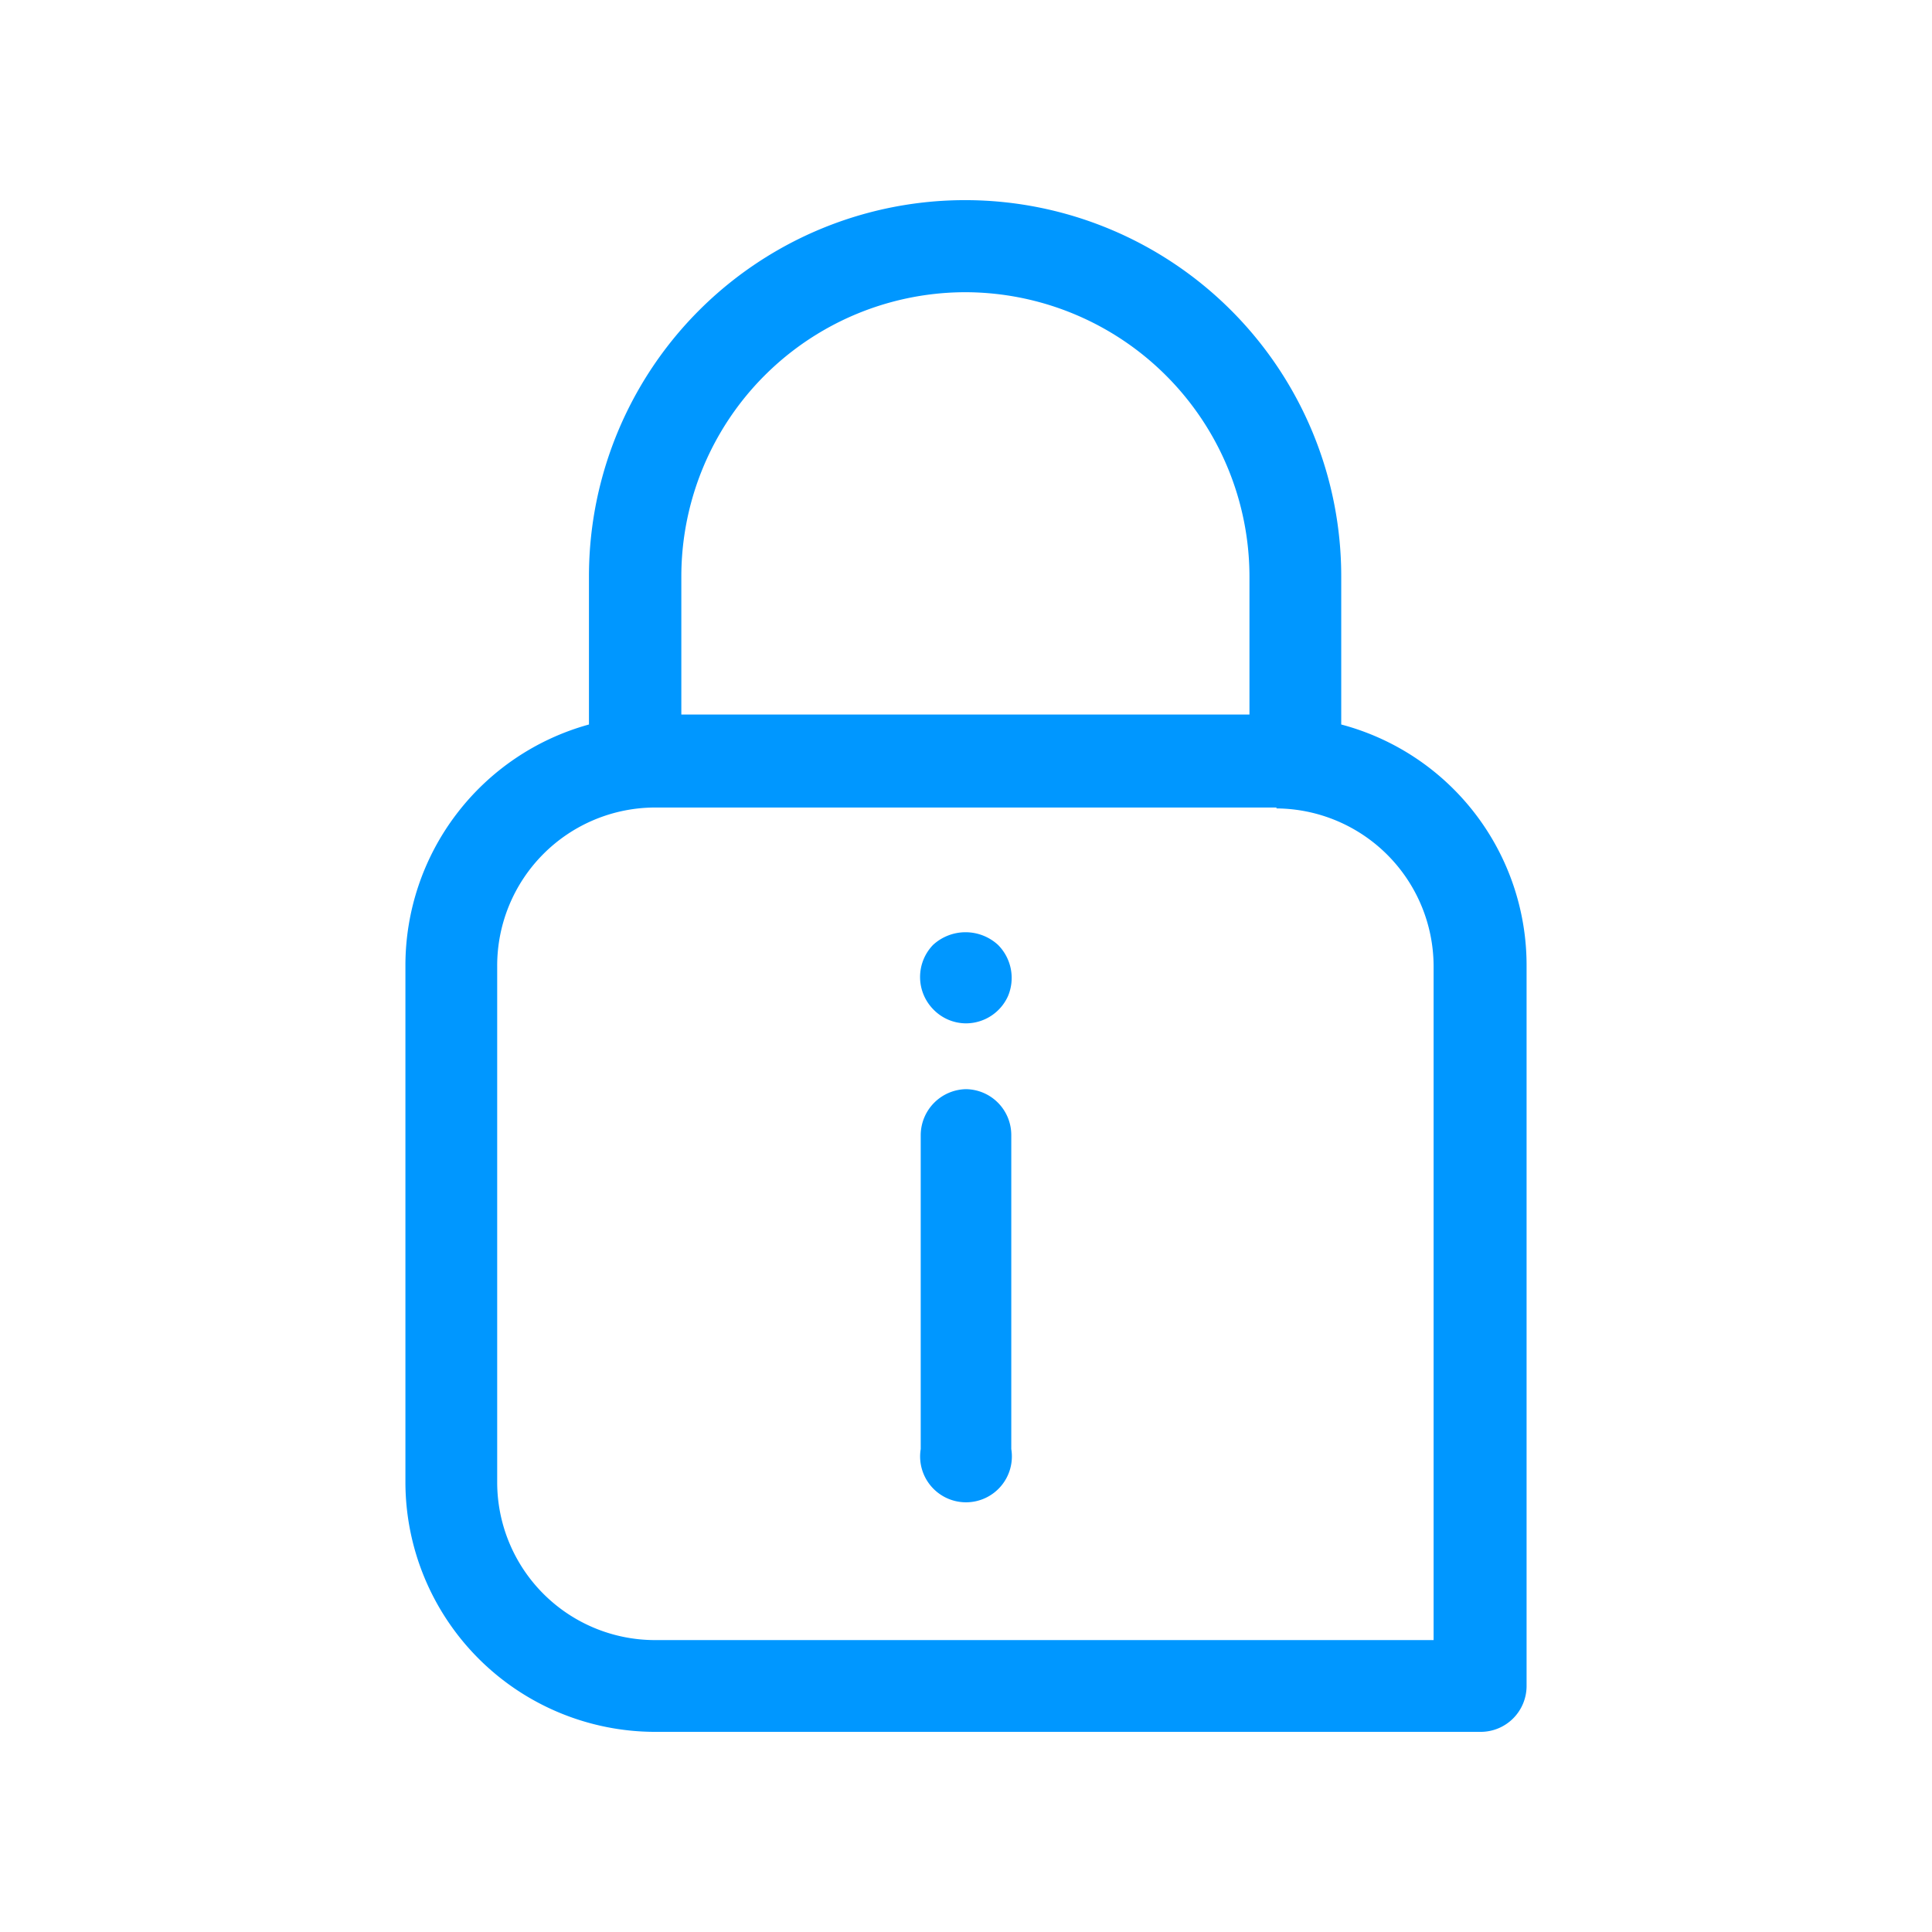
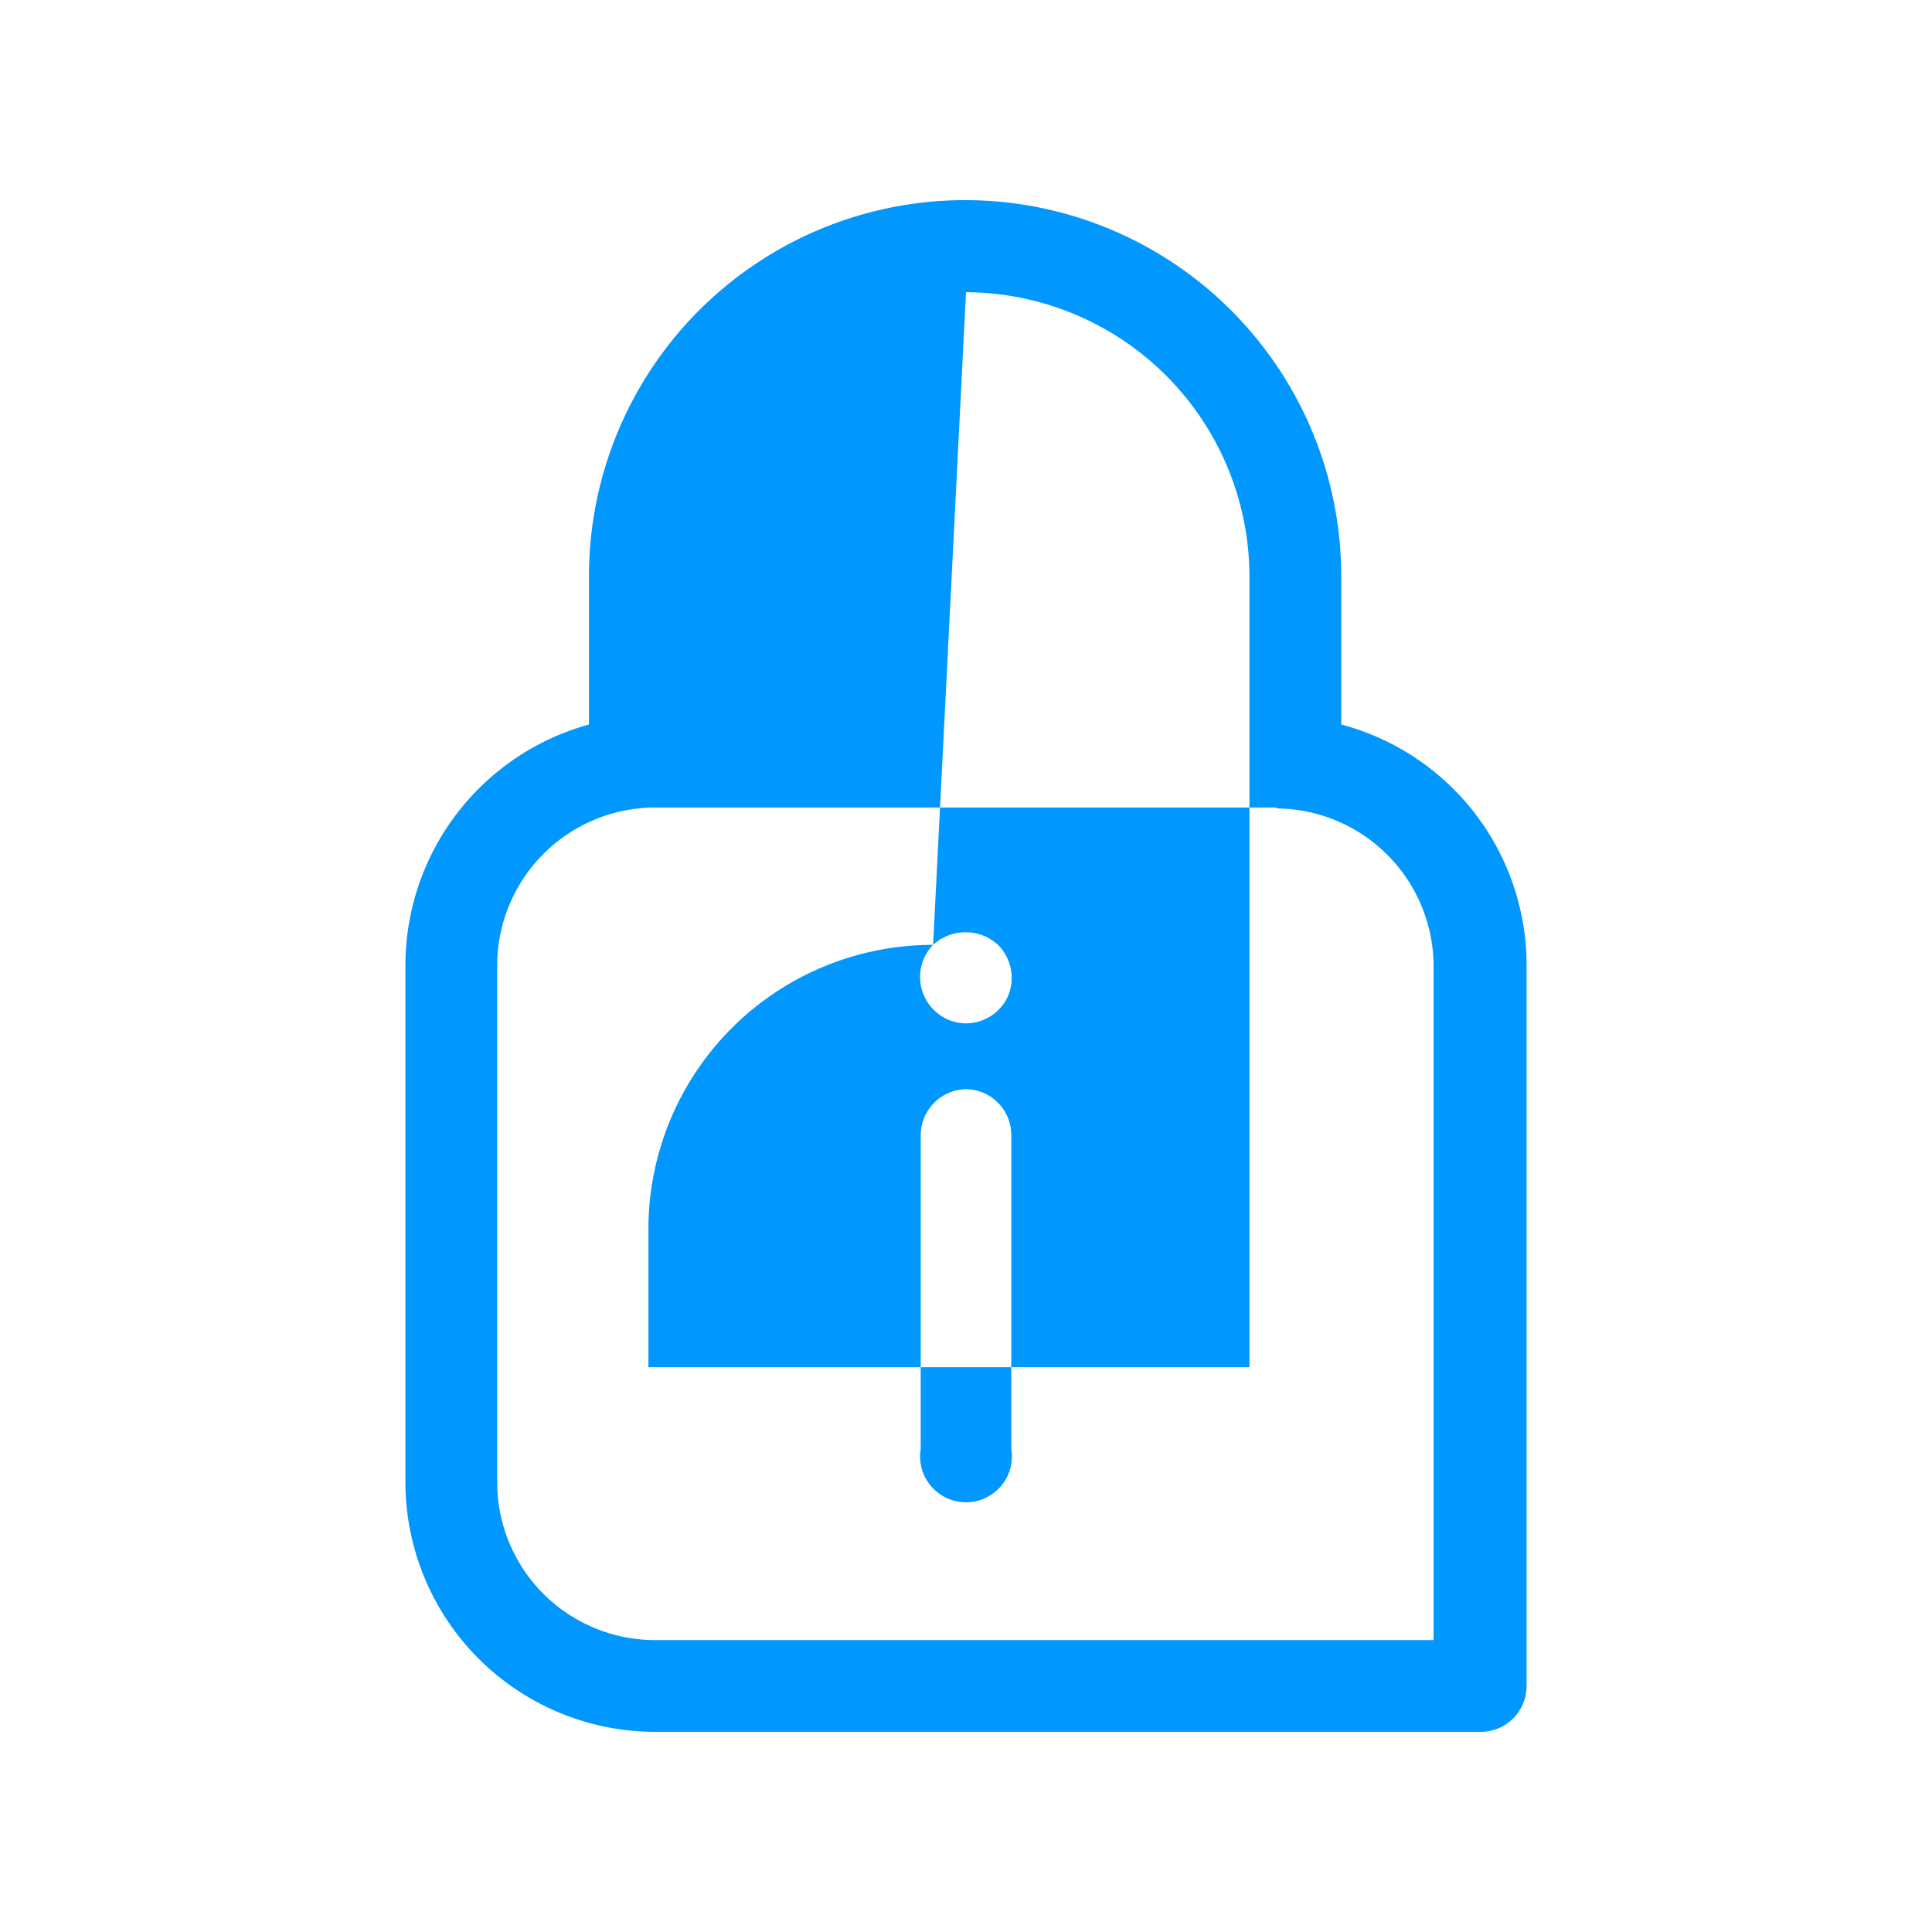
<svg xmlns="http://www.w3.org/2000/svg" id="edef2ff9-bfd0-417f-b67f-79bdb749e9ae" data-name="Layer 1" width="64" height="64" viewBox="0 0 64 64">
  <defs>
    <style>.a0439cab-b650-484e-8e69-5a4d3913934c{fill:#0097ff;fill-rule:evenodd;}</style>
  </defs>
  <title>security</title>
  <g id="bedb99d7-1792-4366-a1f2-5884323a9e04" data-name="Page-1">
    <g id="b6528848-b189-4c2d-9a8a-5e2272e41d31" data-name="Combined-Shape">
-       <path class="a0439cab-b650-484e-8e69-5a4d3913934c" d="M32,6.63A12.46,12.46,0,0,1,44.43,19.09h0V24a8.25,8.25,0,0,1,6.14,8h0V55.85a1.52,1.52,0,0,1-1.52,1.52H21.69a8.28,8.28,0,0,1-8.26-8.27h0V32a8.28,8.28,0,0,1,6.08-8h0V19.09A12.46,12.46,0,0,1,32,6.63Zm10.3,20.12H21.69A5.24,5.24,0,0,0,16.47,32h0V49.1a5.23,5.23,0,0,0,5.22,5.23h25.8V32a5.24,5.24,0,0,0-5.22-5.22ZM32,36.08A1.52,1.52,0,0,1,33.5,37.6h0V48a1.52,1.52,0,1,1-3,0h0V37.6A1.53,1.53,0,0,1,32,36.08ZM30.91,31.3a1.59,1.59,0,0,1,2.15,0A1.55,1.55,0,0,1,33.39,33,1.53,1.53,0,0,1,32,33.9a1.51,1.51,0,0,1-1.07-.45A1.53,1.53,0,0,1,30.91,31.3ZM32,9.68a9.42,9.42,0,0,0-9.43,9.41h0v4.58H41.39V19.09A9.43,9.43,0,0,0,32,9.68Z" />
+       <path class="a0439cab-b650-484e-8e69-5a4d3913934c" d="M32,6.63A12.46,12.46,0,0,1,44.43,19.09h0V24a8.25,8.25,0,0,1,6.14,8h0V55.85a1.52,1.52,0,0,1-1.52,1.52H21.69a8.28,8.28,0,0,1-8.26-8.27h0V32a8.28,8.28,0,0,1,6.08-8h0V19.09A12.46,12.46,0,0,1,32,6.63Zm10.3,20.12H21.69A5.24,5.24,0,0,0,16.47,32h0V49.1a5.23,5.23,0,0,0,5.22,5.23h25.8V32a5.24,5.24,0,0,0-5.22-5.22ZM32,36.08A1.52,1.52,0,0,1,33.5,37.6h0V48a1.52,1.52,0,1,1-3,0h0V37.6A1.53,1.53,0,0,1,32,36.08ZM30.91,31.3a1.59,1.59,0,0,1,2.15,0A1.55,1.55,0,0,1,33.39,33,1.53,1.53,0,0,1,32,33.9a1.51,1.51,0,0,1-1.07-.45A1.53,1.53,0,0,1,30.91,31.3Za9.42,9.42,0,0,0-9.43,9.41h0v4.58H41.39V19.09A9.43,9.43,0,0,0,32,9.68Z" />
    </g>
  </g>
</svg>